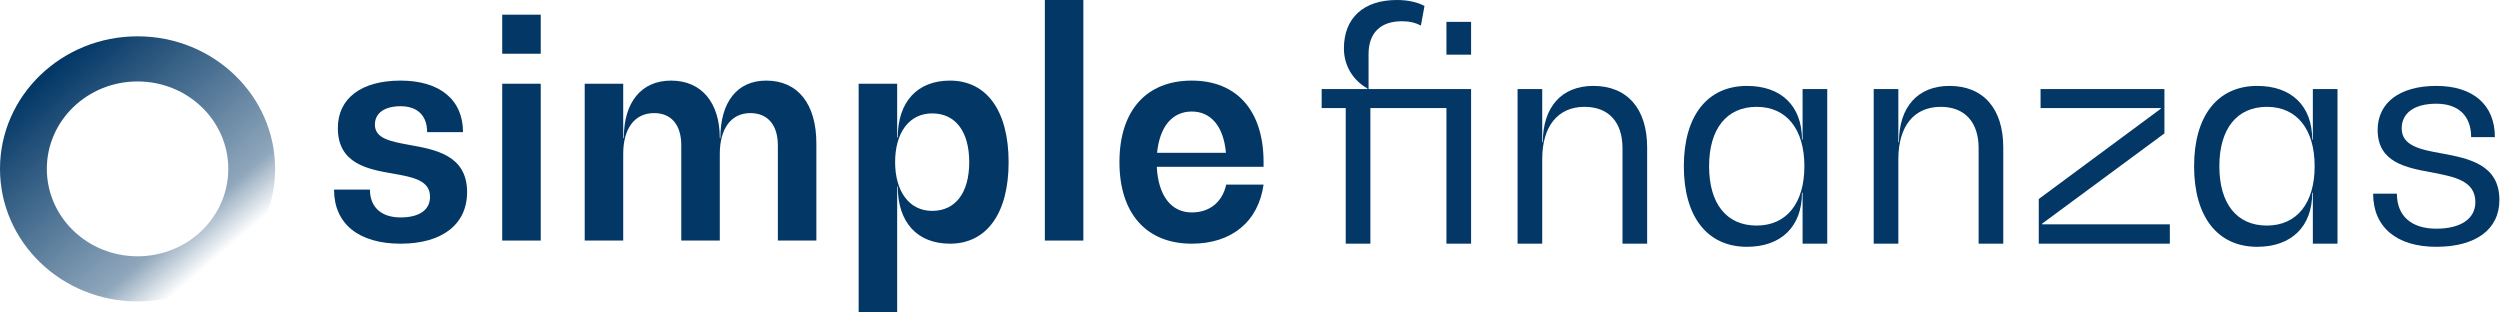
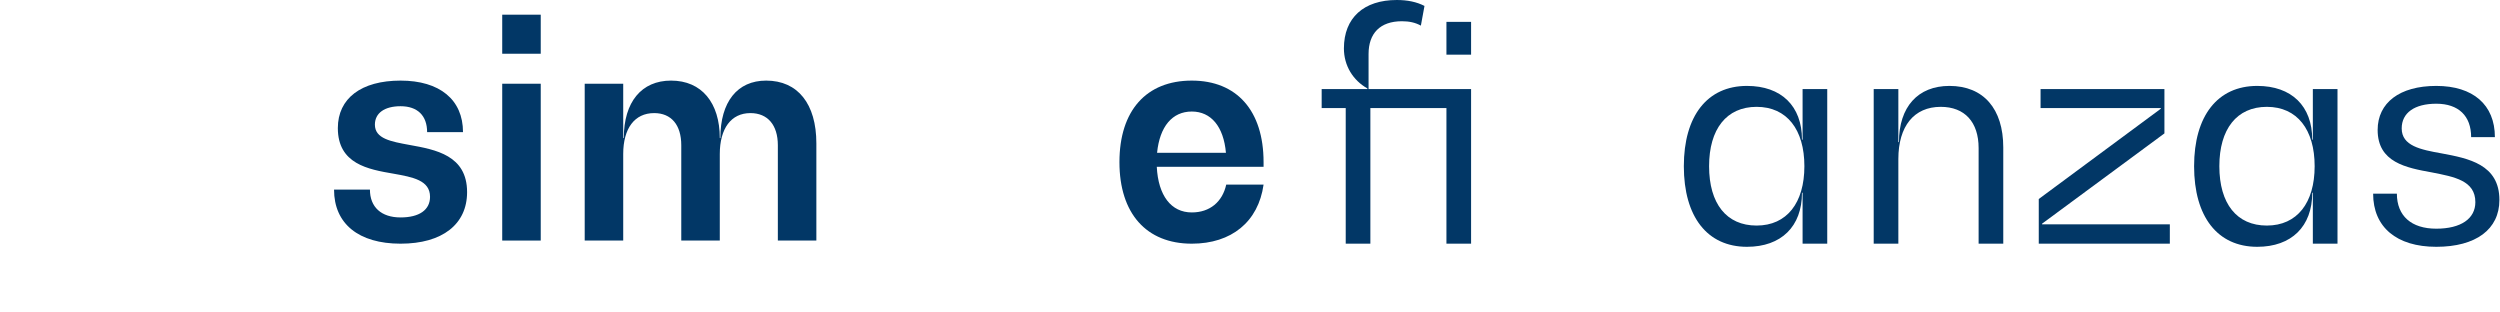
<svg xmlns="http://www.w3.org/2000/svg" width="3441" height="430" viewBox="0 0 3441 430" fill="none">
  <path d="M551.343 335.4C493.516 335.4 459.783 307.88 459.783 261.01H509.177C509.177 285.09 524.839 299.28 551.343 299.28C577.044 299.28 591.903 288.96 591.903 270.9C591.903 248.11 568.21 243.81 541.705 239.08C506.768 233.06 465.004 225.75 465.004 176.3C465.004 135.45 497.13 110.94 551.343 110.94C605.155 110.94 637.281 137.17 637.281 181.89H587.887C587.887 159.1 574.635 146.2 551.343 146.2C529.256 146.2 516.004 155.66 516.004 171.57C516.004 190.92 538.091 194.79 563.792 199.52C599.533 205.97 642.903 213.71 642.903 264.45C642.903 308.74 608.769 335.4 551.343 335.4Z" fill="#023766" />
  <path d="M691.259 73.96V20.21H744.268V73.96H691.259ZM691.259 331.1V115.24H744.268V331.1H691.259Z" fill="#023766" />
  <path d="M1054.57 110.94C1097.94 110.94 1123.64 142.76 1123.64 197.37V331.1H1070.63V199.95C1070.63 172 1056.57 155.66 1032.88 155.66C1006.38 155.66 990.715 176.73 990.715 211.99V331.1H937.707V199.95C937.707 172 924.053 155.66 900.36 155.66C873.454 155.66 857.792 176.73 857.792 211.99V331.1H804.784V115.24H857.792V190.06H858.595C858.595 140.18 883.092 110.94 923.651 110.94C965.817 110.94 990.715 141.47 990.715 190.06H991.518C991.518 140.18 1014.81 110.94 1054.57 110.94Z" fill="#023766" />
-   <path d="M1307.54 110.94C1358.14 110.94 1388.26 152.65 1388.26 223.17C1388.26 293.69 1358.14 335.4 1307.54 335.4C1262.56 335.4 1235.66 306.16 1235.66 256.71H1234.85V430H1181.84V115.24H1234.85V189.2H1235.66C1235.66 140.18 1262.56 110.94 1307.54 110.94ZM1283.04 290.25C1315.17 290.25 1334.04 265.31 1334.04 223.17C1334.04 181.03 1315.17 156.09 1283.04 156.09C1250.92 156.09 1232.04 183.18 1232.04 223.17C1232.04 262.73 1250.92 290.25 1283.04 290.25Z" fill="#023766" />
-   <path d="M1438.12 331.1V0H1491.13V331.1H1438.12Z" fill="#023766" />
  <path d="M1739.18 223.17V229.62H1592.2C1594.21 269.18 1611.88 292.4 1640.39 292.4C1665.29 292.4 1682.56 277.78 1687.78 254.13H1739.18C1731.95 305.3 1695.01 335.4 1640.39 335.4C1577.75 335.4 1540.8 293.69 1540.8 223.17C1540.8 152.22 1577.75 110.94 1640.39 110.94C1702.24 110.94 1739.18 152.22 1739.18 223.17ZM1640.39 153.51C1613.49 153.51 1596.22 174.15 1592.6 210.27H1687.38C1684.16 174.15 1666.9 153.51 1640.39 153.51Z" fill="#023766" />
-   <path d="M378.67 232.435C378.67 333.19 293.902 414.869 189.335 414.869C84.768 414.869 0 333.19 0 232.435C0 131.679 84.768 50 189.335 50C293.902 50 378.67 131.679 378.67 232.435ZM64.457 232.435C64.457 298.889 120.367 352.761 189.335 352.761C258.304 352.761 314.213 298.889 314.213 232.435C314.213 165.98 258.304 112.108 189.335 112.108C120.367 112.108 64.457 165.98 64.457 232.435Z" fill="url(#paint0_linear_514_89)" />
  <path d="M2024.8 122.55V335.4H1990.87V148.78H1886.18V335.4H1852.25V148.78H1819.14V122.55H1882.04V121.69C1862.18 110.51 1849.76 90.3 1849.76 66.65C1849.76 24.51 1877.07 0 1922.59 0C1937.07 0 1949.9 2.58 1960.66 8.17L1955.7 35.26C1947.83 30.96 1939.56 29.24 1929.63 29.24C1899.42 29.24 1883.69 46.01 1883.69 74.39V122.55H2024.8ZM1990.87 30.1H2024.8V75.25H1990.87V30.1Z" fill="#023766" />
-   <path d="M2193.06 118.25C2239.82 118.25 2267.13 149.64 2267.13 202.96V335.4H2233.2V203.82C2233.2 168.13 2214.17 147.06 2181.06 147.06C2144.24 147.06 2122.72 173.72 2122.72 218.87V335.4H2088.79V122.55H2122.72V195.65H2123.55C2123.55 147.06 2149.61 118.25 2193.06 118.25Z" fill="#023766" />
-   <path d="M2481.08 122.55H2515.01V335.4H2481.08V265.31H2480.25C2480.25 311.75 2451.7 339.7 2404.53 339.7C2349.91 339.7 2317.63 298.42 2317.63 228.76C2317.63 159.53 2349.91 118.25 2404.53 118.25C2451.7 118.25 2480.25 145.77 2480.25 192.21H2481.08V122.55ZM2417.77 310.46C2459.56 310.46 2483.56 279.07 2483.56 228.76C2483.56 178.45 2459.56 147.06 2417.77 147.06C2376.39 147.06 2352.39 177.59 2352.39 228.76C2352.39 280.36 2376.39 310.46 2417.77 310.46Z" fill="#023766" />
+   <path d="M2481.08 122.55H2515.01V335.4H2481.08V265.31H2480.25C2480.25 311.75 2451.7 339.7 2404.53 339.7C2349.91 339.7 2317.63 298.42 2317.63 228.76C2317.63 159.53 2349.91 118.25 2404.53 118.25C2451.7 118.25 2480.25 145.77 2480.25 192.21H2481.08V122.55ZM2417.77 310.46C2459.56 310.46 2483.56 279.07 2483.56 228.76C2483.56 178.45 2459.56 147.06 2417.77 147.06C2376.39 147.06 2352.39 177.59 2352.39 228.76C2352.39 280.36 2376.39 310.46 2417.77 310.46" fill="#023766" />
  <path d="M2683.23 118.25C2729.99 118.25 2757.3 149.64 2757.3 202.96V335.4H2723.37V203.82C2723.37 168.13 2704.34 147.06 2671.23 147.06C2634.41 147.06 2612.89 173.72 2612.89 218.87V335.4H2578.96V122.55H2612.89V195.65H2613.72C2613.72 147.06 2639.79 118.25 2683.23 118.25Z" fill="#023766" />
  <path d="M2810.7 308.74H2986.56V335.4H2806.15V273.91L2974.15 149.64V148.78H2808.63V122.55H2979.11V183.61L2810.7 307.88V308.74Z" fill="#023766" />
  <path d="M3183.4 122.55H3217.33V335.4H3183.4V265.31H3182.57C3182.57 311.75 3154.02 339.7 3106.85 339.7C3052.23 339.7 3019.95 298.42 3019.95 228.76C3019.95 159.53 3052.23 118.25 3106.85 118.25C3154.02 118.25 3182.57 145.77 3182.57 192.21H3183.4V122.55ZM3120.09 310.46C3161.88 310.46 3185.88 279.07 3185.88 228.76C3185.88 178.45 3161.88 147.06 3120.09 147.06C3078.71 147.06 3054.71 177.59 3054.71 228.76C3054.71 280.36 3078.71 310.46 3120.09 310.46Z" fill="#023766" />
  <path d="M3353.28 339.7C3298.66 339.7 3266.38 312.61 3266.38 266.6H3299.07C3299.07 297.13 3318.94 314.76 3353.28 314.76C3387.21 314.76 3407.08 301 3407.08 278.21C3407.08 248.54 3378.11 243.38 3347.49 237.36C3311.9 230.91 3272.59 223.6 3272.59 178.88C3272.59 141.47 3302.8 118.25 3353.28 118.25C3403.77 118.25 3433.97 144.05 3433.97 188.77H3401.28C3401.28 159.53 3383.9 142.76 3353.28 142.76C3323.49 142.76 3305.7 155.23 3305.7 176.73C3305.7 200.81 3331.76 205.97 3360.73 211.13C3397.56 218.01 3440.18 226.18 3440.18 275.2C3440.18 315.62 3407.9 339.7 3353.28 339.7Z" fill="#023766" />
  <defs>
    <linearGradient id="paint0_linear_514_89" x1="71.001" y1="95.609" x2="295.389" y2="357.267" gradientUnits="userSpaceOnUse">
      <stop stop-color="#023766" />
      <stop offset="0.818" stop-color="#023766" stop-opacity="0.44" />
      <stop offset="1" stop-color="#023766" stop-opacity="0" />
    </linearGradient>
  </defs>
</svg>